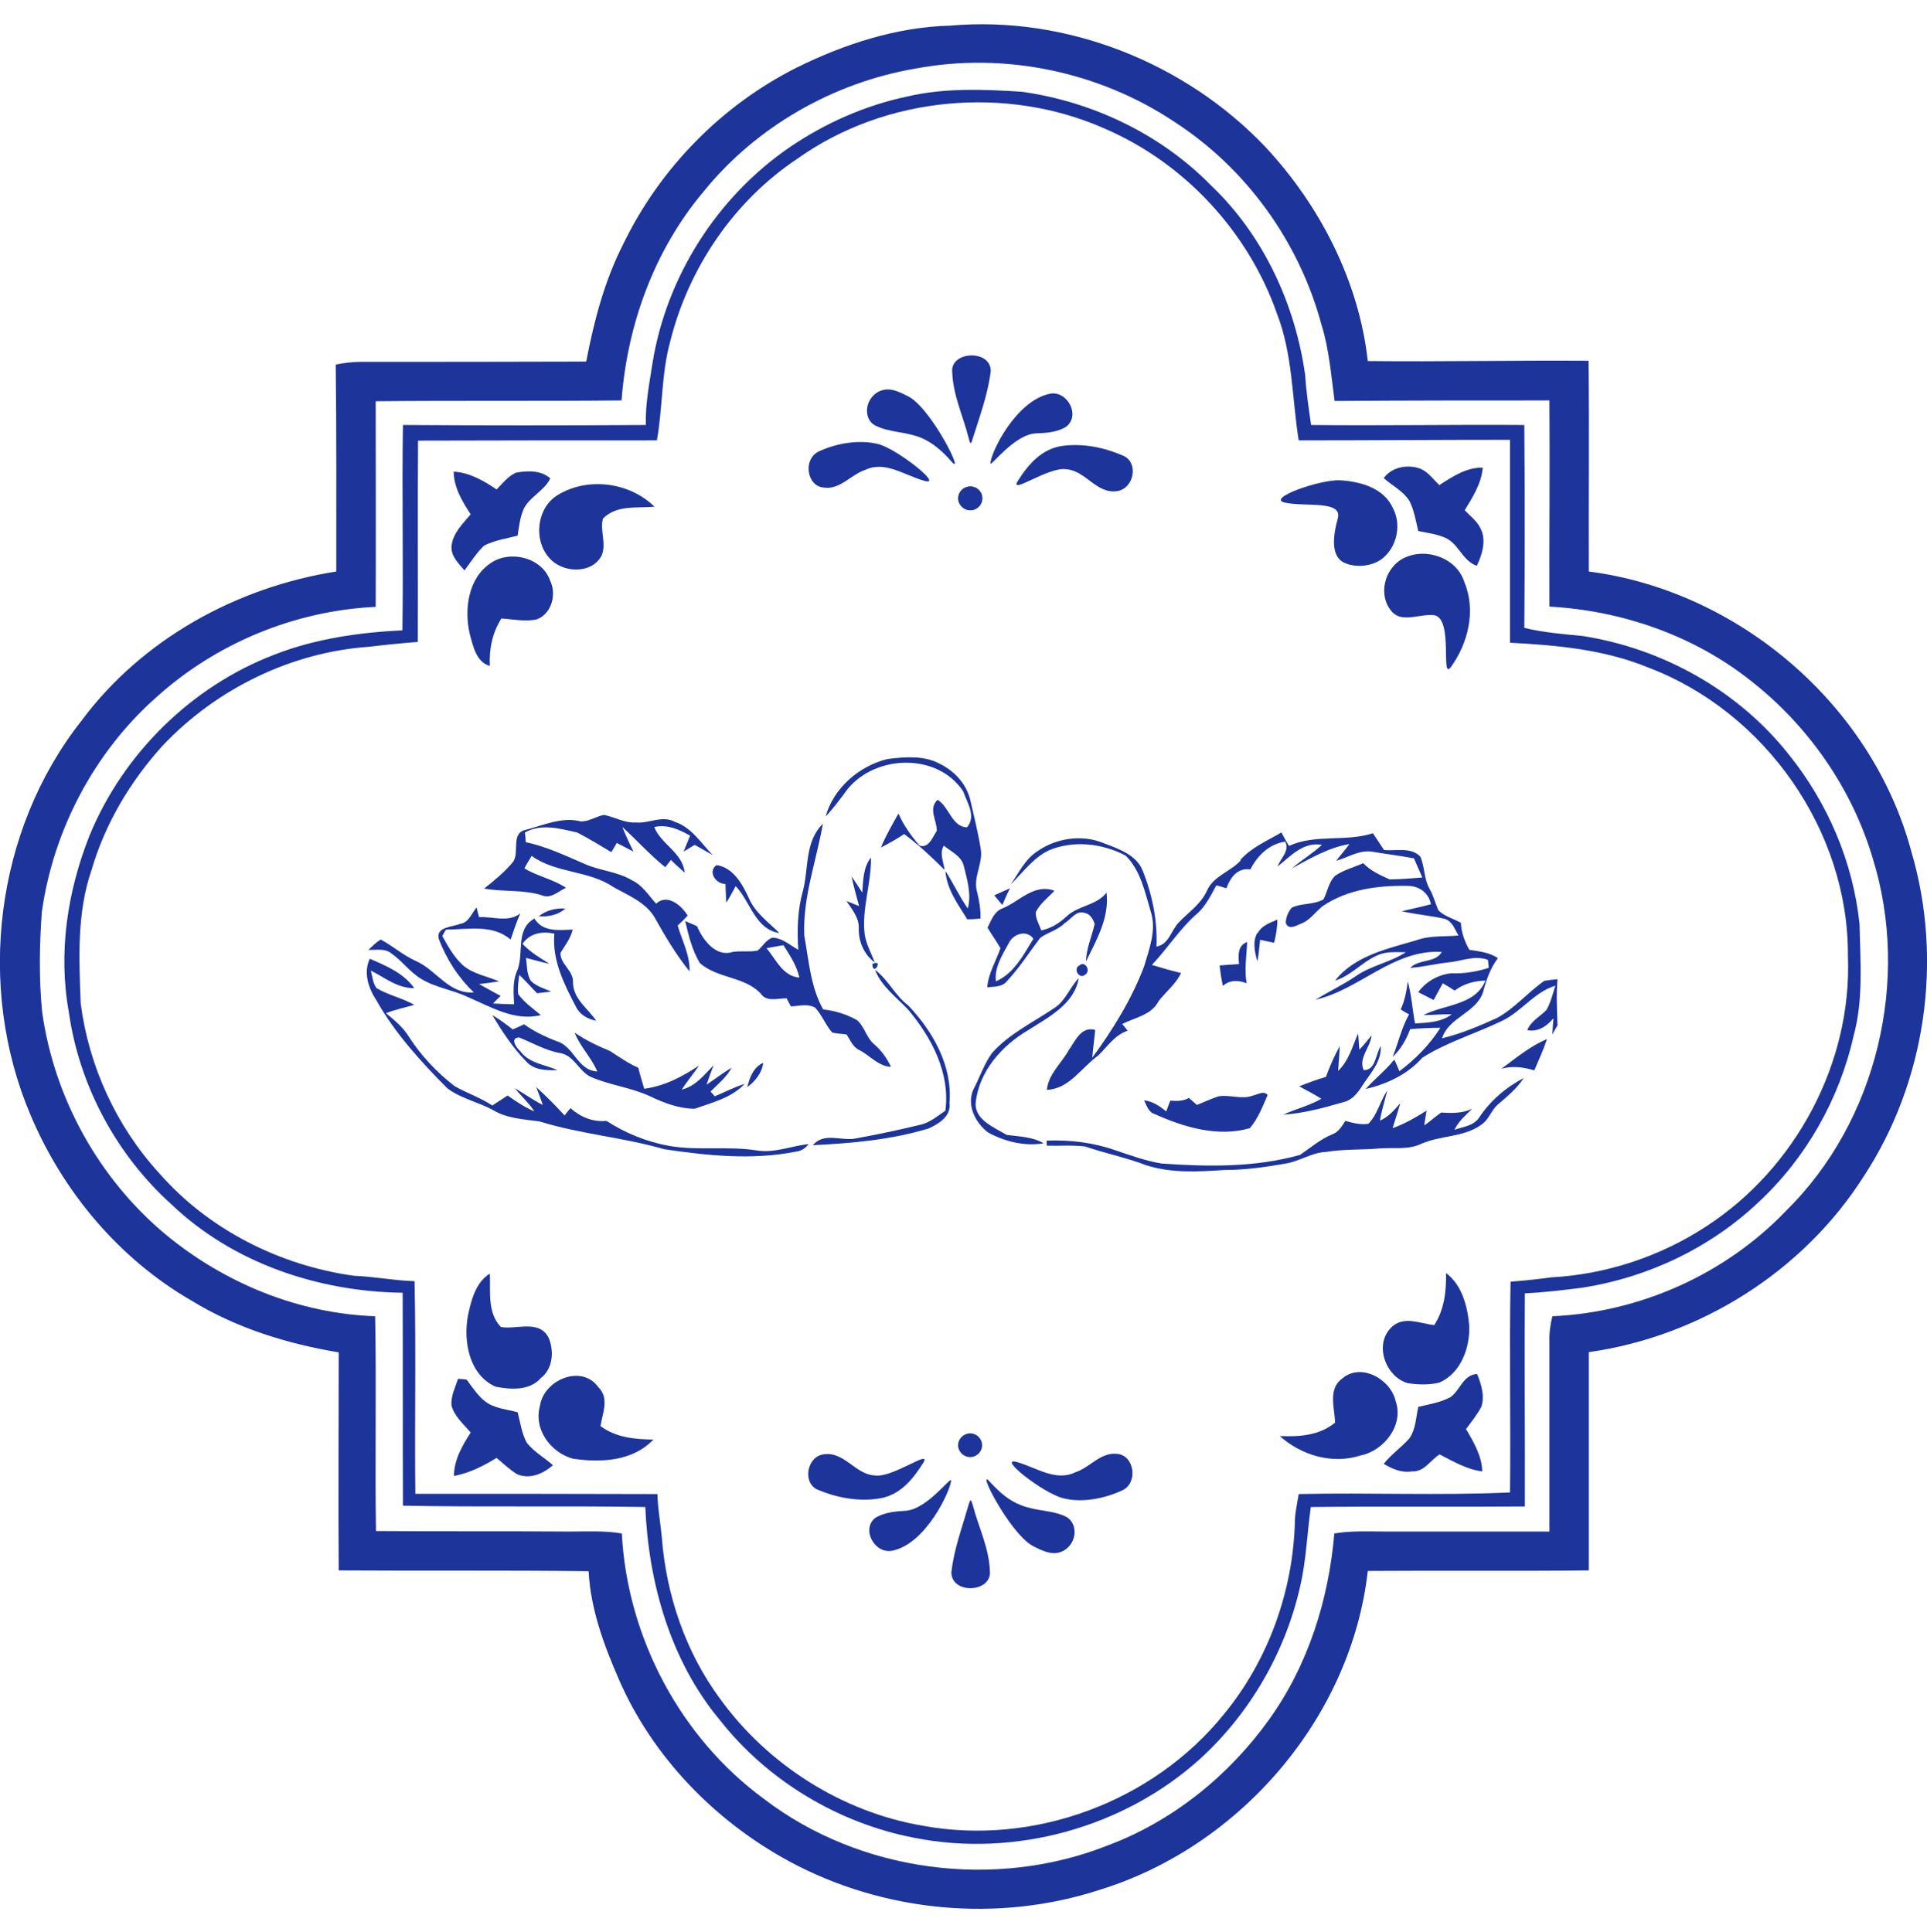
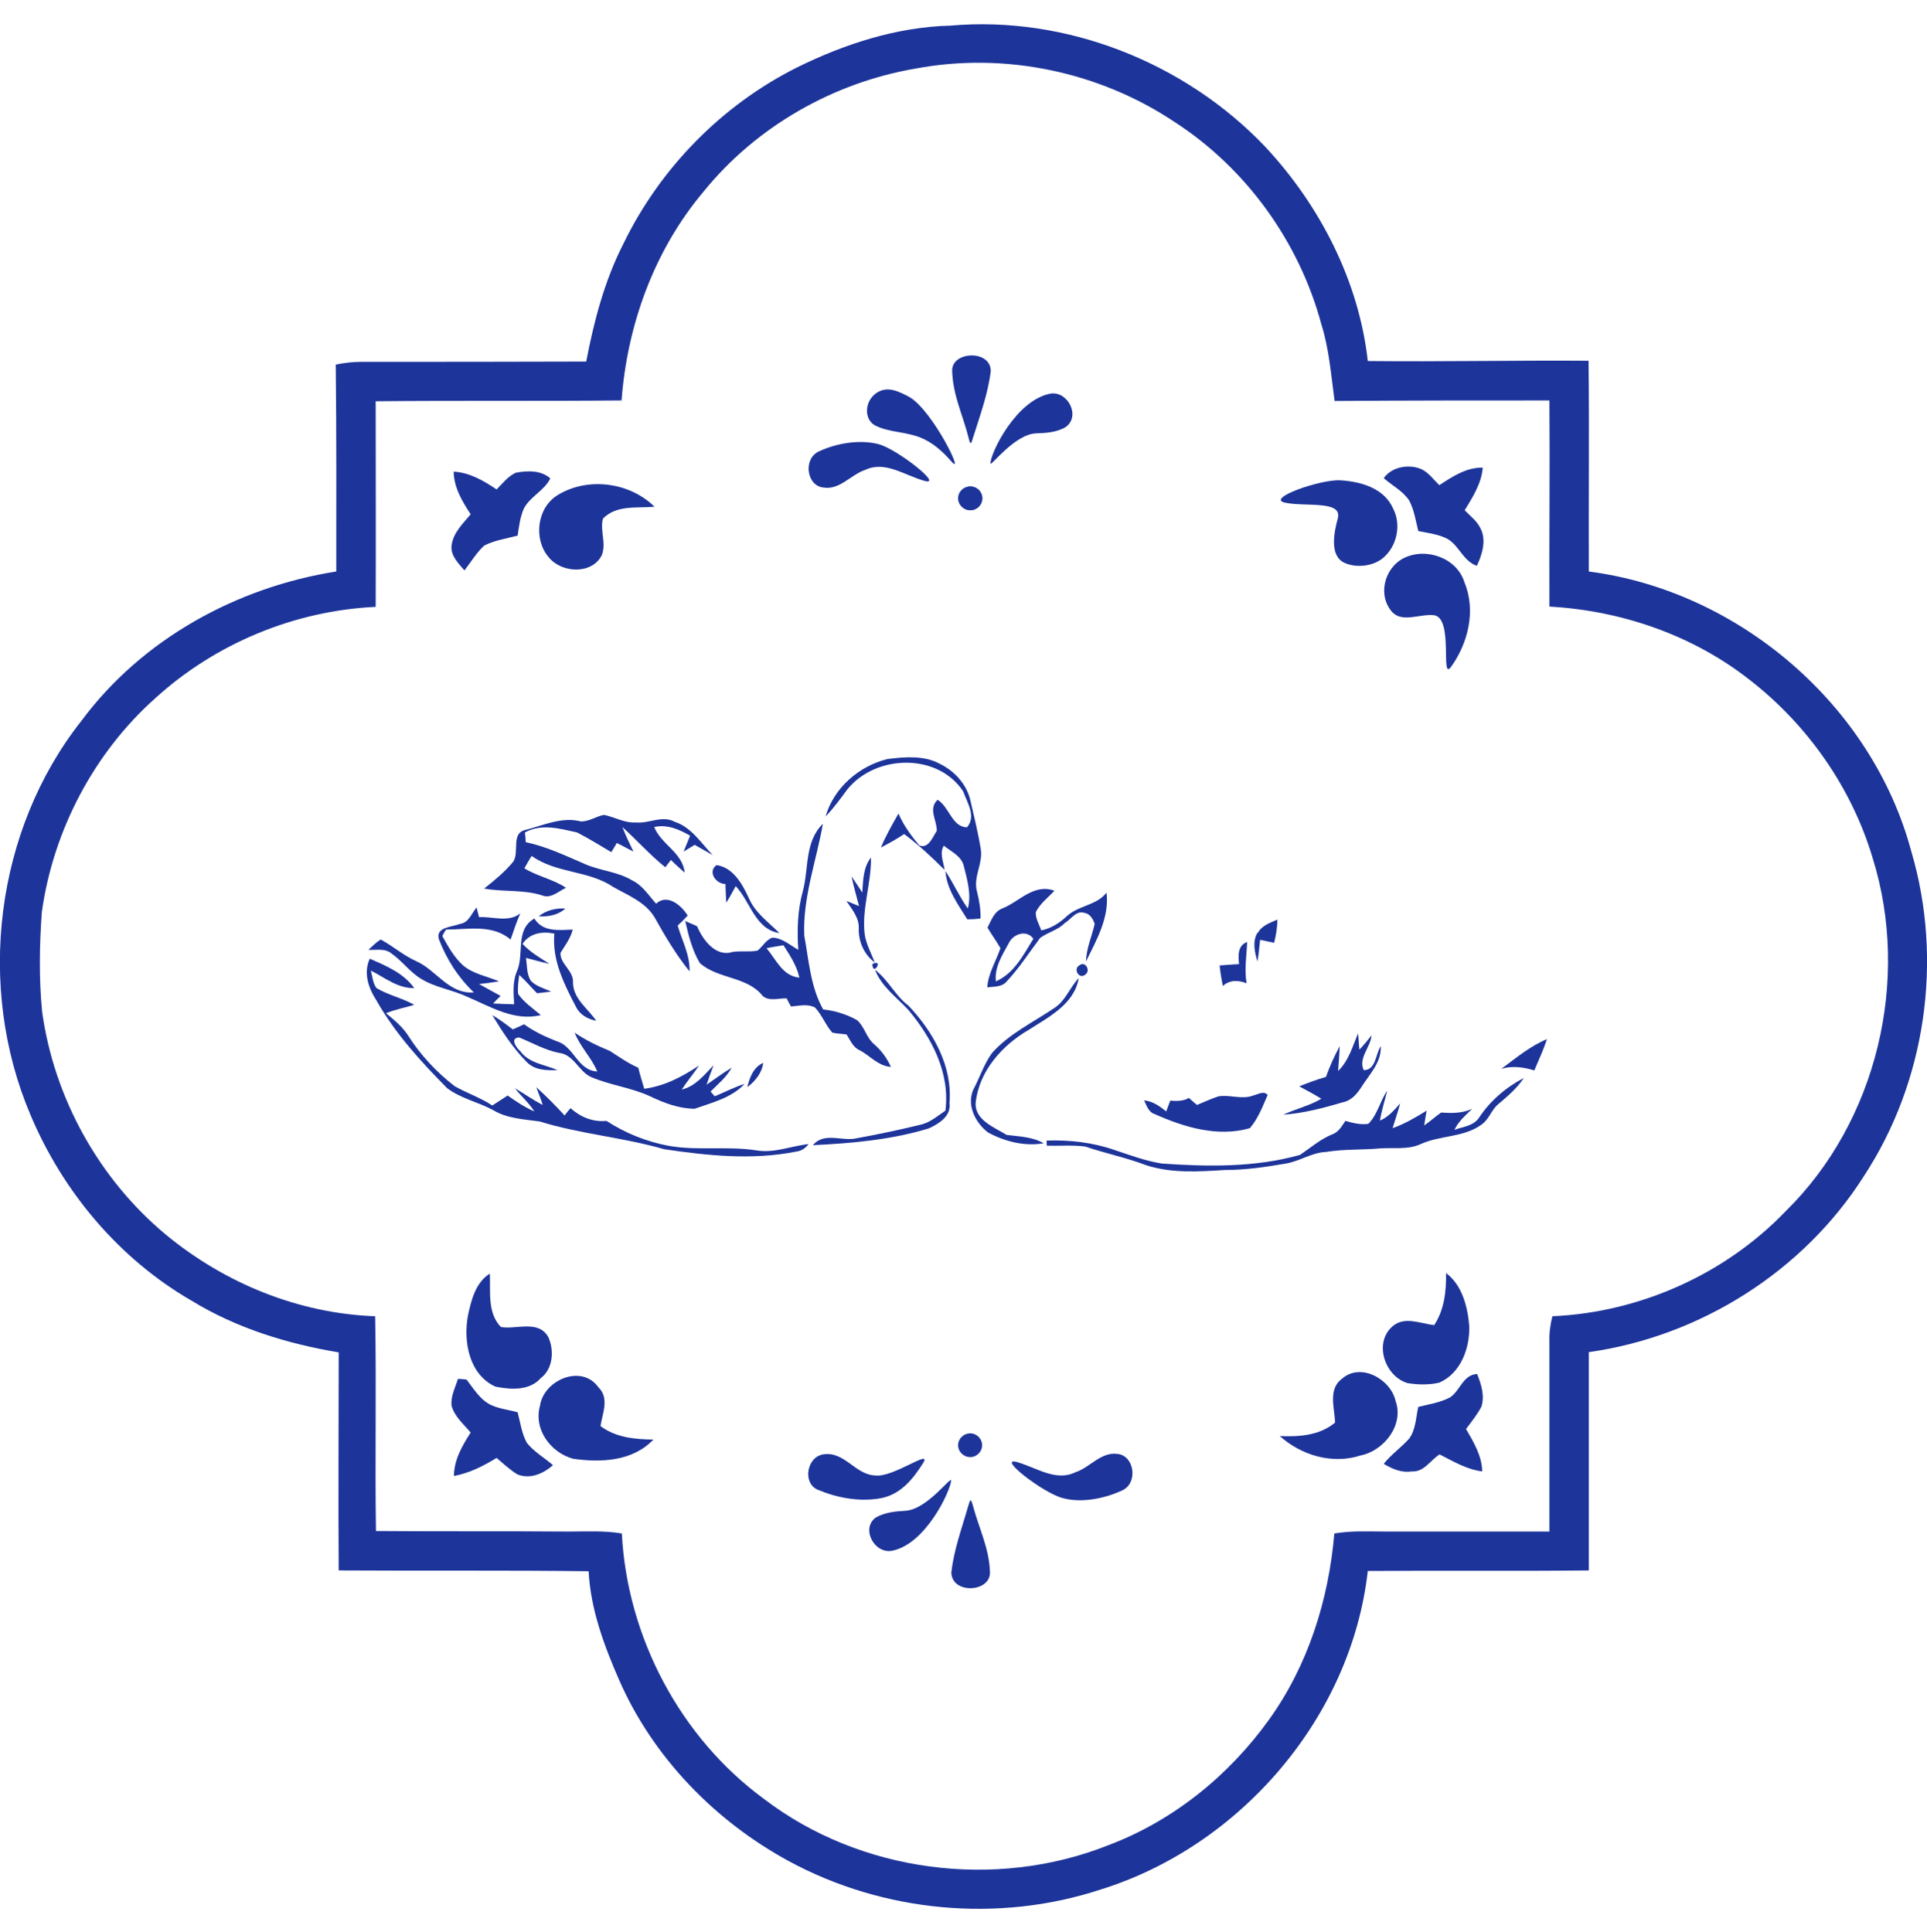
<svg xmlns="http://www.w3.org/2000/svg" height="716" width="714" viewBox="0 0 714 716" version="1.2">
  <title>DONA MECIA BILDLOGO</title>
  <style>
		.s0 { fill: #1d349a } 
	</style>
  <g id="Layer 1">
    <path d="m359.5 540c-2.5 0-4.5-2-4.5-4.4 0-2.4 2-4.4 4.5-4.4 2.4 0 4.4 2 4.4 4.4 0 2.4-2 4.4-4.4 4.4z" class="s0" fill-rule="evenodd" id="Form 1 copy" />
    <g id="#1d349aff">
      <path d="m295.3 25c17.6-8.7 37-15 56.8-15.5 43-3.8 87.1 13.7 116.8 45 20.2 21.7 34.6 49.7 37.9 79.3 27.2 0.3 54.5-0.3 81.8-0.1 0.3 26.1 0 52 0.1 78.1 55.6 7.2 105 49.5 119.5 103.8 11.9 40.3 5.3 85.4-17.6 120.3-22.4 35.3-60.7 59.4-101.9 65.2q0 40.5 0 80.9c-27.4 0.3-54.7 0-81.9 0.2-6.1 54.2-47.2 102-99.1 118.1-37.8 12.4-80.4 8.4-115.3-10.5-27.5-14.9-50.5-38.6-63-67.2-5.6-12.8-10.6-26.3-11.3-40.3-30.9-0.4-61.7-0.1-92.6-0.3-0.2-26.8 0-53.8 0-80.8-19.1-3.2-37.9-9-54.4-19.1-26.9-15.5-47.8-40.4-59.8-68.9-20.2-47.5-13.1-105.6 18.9-146.1 22.4-30.2 57.5-49.5 94.4-55.3 0-25.6 0.1-51.2-0.2-76.7 3.1-0.6 6.2-1 9.5-1 27.7 0 55.6 0 83.3-0.1 2.9-15.1 6.8-30 13.8-43.7 13.6-28 36.4-51.3 64.3-65.3zm44 0.4c-30.6 5.2-59.2 21.6-78.6 45.6-18.3 21.7-28.3 49.4-30.4 77.4-30.4 0.3-60.8 0-91.1 0.3 0 25.5 0.1 50.9 0 76.2-30.1 1.4-59.4 13.6-81.6 33.8-22.8 20.3-37.9 49.1-42.1 79.3-0.9 12.3-1.1 24.6 0.1 36.9 4.4 32 21.1 62.1 45.9 82.7 21.8 18 49.2 29.2 77.5 30.2 0.5 26.6-0.1 53.1 0.3 79.6 23.8 0.2 47.5 0 71.2 0.2 6.7 0 13.3-0.4 19.9 0.7 2 38.5 21.7 75.7 52.7 98.4 35.7 27.3 85.8 33.7 127.4 17.2 24-9 44.8-25.8 59.7-46.6 14.4-20 22.1-44.3 24.2-69 6.6-1.1 13.2-0.7 19.9-0.7q29.9 0 59.8 0 0-35.2 0-70.3c-0.1-3.3 0.3-6.4 1.1-9.5 32.4-1.4 64.1-15.6 86.5-39 33.8-33.2 46.2-85.7 32.2-130.7-7.7-25.9-23.9-49.2-45.3-65.9-21.1-16.7-47.6-25.9-74.5-27.4-0.1-25.5 0.2-50.9 0-76.4-26.5 0-53 0-79.6 0.2-1.3-9.5-2-19.2-4.9-28.4-8.2-30.5-27.8-57.8-54.4-75-27.8-18.6-62.9-26-95.9-19.8z" class="s0" />
-       <path d="m336 35.8c14-3.3 28.5-2.7 42.6-1.8 26.4 3.7 51.6 15.8 70.2 34.8 19.3 18.4 31.1 43.9 34.8 70.2 0.4 6.2 1.3 12.4 2.2 18.5 26.4 0.3 52.7-0.2 79 0q0.3 37.6 0 75.2c7.1 1.7 14.3 2.3 21.6 3 29.6 4.6 57.6 20.2 76.3 43.8 14.5 18 23.9 39.9 26.3 62.9 0.3 13.9 1.5 28.1-2.2 41.5-5.3 23.6-17.7 45.4-35.4 61.8-17.8 16.8-40.8 27.7-64.9 31.5-7.2 0.9-14.3 1.8-21.5 2.1-0.2 26.4 0.1 52.6 0 79-26.4 0.2-52.9-0.1-79.3 0.2-1.4 9.8-1.7 19.9-4 29.6-5.5 24.3-18.6 46.9-37 63.7-28.2 25.5-68.6 36.7-105.9 29.3-28.1-5.4-54.4-21.1-72.2-43.8-18.2-21.9-26.3-50.7-27.5-78.8-29.9-0.5-59.8 0.1-89.8-0.5-0.1-26.2 0-52.5-0.1-78.9-31.1-0.4-62.7-10.9-85.5-32.6-20.5-18.4-34.4-44.2-38.2-71.5-4-21.9-0.5-44.8 7.7-65.4 12.5-30.4 37.9-55.3 68.5-67 15.1-5.9 31.3-8.2 47.4-9 0.4-25.3-0.2-50.7 0.2-76.1 30.1 0.2 60.1 0.2 90 0-0.2-7.8 1.3-15.4 2.5-23.1 5.2-32 24-61.5 50.9-79.9 13.1-8.9 27.8-15.4 43.3-18.7zm-40.5 23c-23.5 15.6-40.3 40.4-47.1 67.5-3.4 12.1-2.8 24.6-5 36.9-29.5 0-59 0-88.5 0.1-0.2 24.9 0 49.8-0.1 74.6q-9 0.7-18.1 1.8c-28.8 2-56.5 15.6-76.3 36.5-12.1 13.3-21.5 29.1-26.5 46.3-5.5 16-4.6 32.9-4 49.4 3 23.3 13.3 45.7 29.2 63 18.3 20.9 44.7 34.1 72 37.9 7.6 0.3 15 1.8 22.5 2 0.6 26.3 0 52.5 0.3 78.8 29.9 0 59.7 0 89.7 0.1 0.1 5.3 1.1 10.5 1.6 15.8 1.6 21.5 8.8 42.8 21.7 60.2 17.7 24.4 45.1 41.8 74.9 46.9 41.1 7.6 85.3-8.7 111.6-41.2 16.5-20 25.8-45.8 26.4-71.8 0.1-3.4 0.9-6.6 1.4-9.9 26.1-0.6 52.2 0.6 78.3-0.6 0.3-26.1-0.3-52 0.2-78.1 5-0.4 10-0.9 15-1.6 20.4-1.1 40.4-7.7 57.5-18.9 33.1-21.5 54.1-60.6 52.5-100.3 0.3-46.3-30.7-90.3-73.7-106.7-16.4-6.8-34.1-8.4-51.5-9.3q0-37.6 0-75.2c-26.1 0-52.2 0.2-78.3 0.2-2.5-15.7-2.2-32-8.1-47.1-10.6-30.2-34.2-55.7-63.7-68.4-36.4-16.2-81.4-12.1-113.9 11.1z" class="s0" />
      <path d="m512.7 177.2c3.2-4.5 9.8-5.2 14-3.3 2.6 1.2 4.4 3.8 6.6 5.9 4.9-3.2 10-6.6 16.1-6.5-0.5 5.9-3.7 10.9-6.7 15.8 2.1 2.2 4.6 4 5.9 6.8 2.2 4.3 0.6 9.6-1.4 13.8-5.4-1.9-6.7-8.2-11.7-10.4-3.2-1.4-6.6-1.8-10-2.5-0.9-3.7-1.5-7.7-3.3-11.2-2.3-3.6-6.3-5.6-9.5-8.4z" class="s0" />
      <path d="m168.1 174.8c5.9 0.3 11.2 3.4 15.9 6.6 2.2-2.2 4.1-4.8 7.1-6.2 4.2-0.8 9.4-1 12.8 2.1-2.2 4.6-7.7 6.8-9.9 11.4-1.3 3.1-1.7 6.4-2.2 9.8-4.1 1.1-8.5 1.7-12.4 3.7-2.9 2.7-5 6.2-7.3 9.2-2.1-2.5-5.1-5.3-4.8-9 0.5-4.9 4.2-8.3 7.1-11.8-3.2-4.9-6.2-9.9-6.3-15.8z" class="s0" />
      <path d="m476.2 186.3c-7.5-1.5 13-8.7 20.4-8.3 7.9 0.5 16.3 3 19.6 10.5 2.9 5.6 1.6 13-2.8 17.4-3.8 4.1-10.9 4.7-15.2 2.7-5.6-2.5-4-11.1-2.5-16.5 1.8-6.8-12.1-4.2-19.5-5.8z" class="s0" />
      <path d="m206.6 183.5c11-6.8 26.6-4.9 35.9 4.3-6.5 0.6-14-0.8-19.1 4.4-1.2 4.4 1.4 9.3-0.5 13.7-3.7 7.1-14.9 6.5-19.6 0.6-5.7-6.6-4.4-18.3 3.3-23z" class="s0" />
      <path d="m520.2 206.8c8.4-4.1 19.7 0.1 22.4 9 4.4 10.5 1.3 22.7-5 31.4-4 5.3 1.1-18-6.2-19.2-5.2-0.6-11.5 2.8-15.4-1-5.7-6.1-3.2-16.5 4.2-20.2z" class="s0" />
-       <path d="m181.8 208.7c7.2-5 19-2.1 22 6.4 2.5 5.1 0.7 12.2-4.8 14.4-4.2 1-8.8 0-13.2-0.3-3.4 5.3-4.6 11.4-4.3 17.6-5-1.4-6.2-7.3-7.4-11.7-2.2-9.1-0.7-20.8 7.7-26.4z" class="s0" />
      <path d="m305.9 302.6c3-10.6 12.4-18.7 22.9-21.3 6.5-0.8 13.4-1.4 19.3 1.7 5.5 2.7 9.9 7.4 11.4 13.4 1.4 6.1 2.9 12.1 3.9 18.3 0.9 5.3-2.9 10.3-1.4 15.7 0.8 3.2 1.4 6.6 1.3 10q-2.4 0.3-4.9 0.3c-3.4-5.5-7.6-11.1-8.1-17.9 3 4.6 5.2 9.5 8.3 13.9 1.4-5.2-0.2-10.6-1.5-15.8-0.9-3.7-4.7-5.3-7.4-7.5-1.7 2.8-0.1 6 0.3 9-4.7-4.7-9.6-9.3-15-13.3-2.8 1.9-5.6 3.4-8.6 5 1.8-4.4 4.2-8.5 6.5-12.6 1.9 4.4 4.7 8.2 7.7 11.8 3.4 1.4 5-3.1 6.5-5.4 0.1-3.9-3.3-8.1 0.3-11.5 4.4 2.7 5.3 10.1 10.9 10.2 3.5-4.1 0.1-9-1.4-13.3-9.5-14.4-32.4-13.7-42.9-0.8-2.6 3.5-5.1 7-8.1 10.1z" class="s0" />
      <path d="m194.6 307.6c6.6-1.7 13.6-5 20.5-3.2 3 0.2 5.8-1.9 8.7-2.4 4 0.8 7.7 3.1 11.8 2.8 4.9 0.5 9.7-2.8 14.5-0.2 6.1 2 9.7 7.9 14 12.3q-3.4-1.9-6.7-3.8-2 1.2-4.1 2.5 1.2-2.9 2.4-5.9c-4-2.3-8.5-4.3-13.3-3.2 2.6 6.5 10.5 9.4 11.3 16.9-1.7-1.5-3.5-3.1-5.1-4.7-0.5 0.6-1.5 1.9-2.1 2.7-5.7-4.6-10.6-10.1-15.9-14.9 1.2 3.1 2.6 6 4.1 9.1-2-1-4.1-2.2-6.2-3.2-0.4 0.9-1.5 2.5-2 3.4-4.2-2.5-8.4-5.1-12.7-7.3-6.4-1.4-13.1-3.4-19.3 0 0.1 0.9 0.3 2.7 0.3 3.6 7.6 1.6 14.7 5 21.9 8.1 5.6 2.5 12.1 2.8 17.4 6 3.9 1.8 6.2 5.6 9 8.7 4.1-3.8 9.3 0.5 11.7 4.4q-1.8 2-3.7 3.7c1.6 5.6 4.6 10.9 4.4 17-5-6.2-9.1-13.1-13-20.1-3.4-5.6-9.8-8.1-15.3-11.2-9.1-6.2-21.2-5-30.2-11.5q-1.4 2.2-2.7 4.6c4.9 3 10.6 4 15.4 7.2-2.9 1.4-5.7 4.2-8.9 2.8-6.9-2.2-14.3-1.2-21.4-2.5 3.9-3.1 7.7-6.2 10.8-10 2.3-3.5-0.9-10.5 4.4-11.7z" class="s0" />
      <path d="m297.5 330.2c2.2-8.3 0.6-18.3 7.4-24.9-2.4 13.7-7.5 27.3-6.9 41.4 1.7 9.3 2.3 19 7 27.4 4.5 0.5 8.7 1.8 12.6 4 2.8 2.5 3.4 6.5 6.3 8.9q4 3.5 6.2 8.4c-4.7-0.3-7.8-4.2-11.6-6.2-2.4-1-3.4-3.6-4.8-5.8-1.7-0.3-3.5-0.3-5.3-0.7-2.5-2.8-3.8-6.5-6.4-9.3-2.9-1.5-5.9-0.6-8.9-0.4q-0.9-1.5-1.6-3c-3-0.1-6.5 1.2-8.9-0.9-5.7-7.3-16.6-6.2-23.3-12.2-2.8-4.7-4.2-10.2-5.4-15.6 1 0.6 3.4 1.4 4.4 2 2.1 5 6.9 11.5 13.1 9.5 3.1-0.5 6.2 0.1 9.3-0.5 1.9-1.5 3.1-4 5.5-4.8 3.7 0.1 6.5 2.8 9.6 4.5-0.5-7.3-0.3-14.7 1.7-21.8zm-13.5 21.2c3.6 4.2 6 10.4 12.2 10.9-1-4.5-3.5-8.2-5.9-12q-3.2 0.5-6.3 1.1z" class="s0" />
-       <path d="m459.6 318.7c4.1-4.7 10-7.1 15.2-10.2q1.3 2.5 2.8 5c9.8-4.5 20.9-1.4 31.1-4.7q2 3.1 4.1 6.2c4.4 0.5 9.9-1.2 13.4 2.4 1.8 3.8 1.3 8.4 3.6 12.2 1.3 2.4 2 5 3.1 7.7 2.2 2.3 5.6 3.1 8.4 4.7 0.1 3.5 1.4 6.9 3.1 10 3.6 0.6 7.5 0.9 10.6 3.1-2.8 3.7-4.3 8.1-5.5 12.6-2.6 7.8-12.7 9.2-15.2 17.1 7.1-1.7 13.9-4.6 20.5-7.6 6.5-3.6 11.4-9.5 17.4-13.7q2.5-0.4 4.9-0.6c-0.5 5.6-0.2 11.4 0 17.1-0.5 0.9-1.5 2.5-1.9 3.4q0.1-3.1 0.4-6c-2.5 2.9-5.6 5.1-9.7 4.4 1.3-3.4 4.7-5 7.1-7.5 1.6-2.8 2.3-5.9 3.3-9-7.9 2.4-12.6 9.7-19.9 13.1-9.7 4.7-20.3 7.8-29.4 13.6-5.5 6.2-13 9.7-21 11.6 3.4-3.8 7.4-6.9 10.6-10.9 0.6 1.1 1.5 3.3 1.9 4.3 5.9-4.4 11.3-9.9 15.2-16.1-3.7 0-7.5 0.2-11.2 0.5-1.4 3.8-3.5 7.5-6.5 10.3 2.1-5.2 3.3-10.8 6.1-15.8-0.9-0.4-2.4-1.3-3.1-1.8 1.5-3.3 2.2-6.9 2.6-10.4 1.4 5 1.7 10.3 2.7 15.6 4.7-0.3 9.7-0.4 13.6-3.4-3.6-0.1-7 0.3-10.5 0.3 7.7-4 19.2-3.5 23-12.8-4.1 0.1-8.1 1.2-11.4 3.7q-2.2-1.4-4.4-2.7-1.7 3-3.4 6.2-2.9-1.5-5.7-2.9c2.9-4 7.4-6.5 12.2-7 4.7 0.2 9.5-0.6 13.9-2 0-0.8-0.2-2.2-0.3-3-5-1.8-10 0.6-14.9 1-4.7 0.5-9.2 1.7-13.9 2 3.3-3.4 9.3-1.7 11.7-5.9-17.9-1.1-30.4 14-46.8 17.7 5.1-3.1 10.4-5.6 15.2-8.9 5.6-3.8 12.6-5 18.3-8.7-3.7 0-7.5-0.4-10.9 1.3-5.5 2.5-9.4 7.4-15.3 9.2 7.2-9.2 19.4-11.8 30-14.9 5.1-1.9 10.4-1.3 15.7-1.8-1.4-2.3-2.2-5.3-5.2-6.2-5.2-1.2-10.6-1.6-15.8-2.8 3.6-0.9 7.3-1.6 10.8-2.6-0.9-4.3-4.4-6.8-8.7-6.8-10.9-0.2-22.3 1.3-31.4 7.5-2.8 2.2-4.9 5.5-8.3 6.6-1.7 0.8-4.5 2.3-5.4-0.4 0.1-2.1 0.9-4 2.2-5.6 3.7-1.8 8.1-1 11.8-3.1 1.5-2.9 1.9-6.5 4.4-8.8 3.1-2.1 6.9-3.1 10.3-4.6 2.7 2.8 6.2 4.4 9.8 6 3.9 0 7.9-0.4 12.1-0.7q-1.5-3.5-3.1-7.1c-5.2-1-10.5-1.6-15.7-2.5-4.7-0.6-8.8 2.2-13.1 3.4 1.6-2.1 3.4-4.1 4.9-6.2-7.7 1.3-14.5 5.3-21.3 9 3.6-3.1 7.7-5.5 11.1-8.7-6.9-1.2-11.5 4.1-16.4 8 1.1-3.1 4.6-5.8 2.8-9.2-6 0.9-10.3 5.2-12.9 10.3-4.8-0.7-7.4 3-8.9 7q-1.8-0.6-3.7-1.1c-2 3.6-3.8 7.4-6.8 10.2-6.6 5.6-11.2 13.1-17.1 19.3 3.6 1.1 7.1 2.1 10.8 3-1.9 4.1-5.6 6.9-8.3 10.4-2.6 5.2-8.8 6.1-13.5 8.5q1 1.1 2 2.5c-4.8 1.6-7.5 5.9-10.9 9.2-6.3 4.5-10.6 12.3-19 12.7 0.6-5.9 5.3-9.7 8.1-14.7 2.4-3.4 4.6-9 9.8-7.5-0.3 3.4-0.8 6.7-1.1 10.3 7.7-10.5 14.6-21.7 19.2-33.8 1.9-6.5 4.7-13.5 2.5-20.3-2.2-7.3-3.7-15.2-9.3-20.8-8.7-4.6-19.5-5.8-28.6-1.9-5.7 2.8-9.6 8.2-14 12.6 2.9-4.2 5.2-9.2 9.7-12.2 7-5 16.7-6.5 24.8-3.1 5.5 2.1 12.1 4.3 14.4 10.2 3.6 9 5.5 18.6 5.1 28.1 4.7-0.8 5.4-6.1 8.4-9.1 3.6-3.7 8.2-6.8 10.4-11.8 2.4-5.3 8.7-6.9 12.4-11z" class="s0" />
      <path d="m319.5 330.8c0.3-4.4 0.3-9.3 3.2-13 0.2 9.6-3.5 19-2.3 28.6 0.6 3.7 2.5 7 3.7 10.3-4-3-6.1-7.9-5.9-12.8 0.1-3.8-2.5-6.9-4.6-10q2.4 1 4.7 1.9c-1-3.7-2-7.4-2.8-11 1.3 1.9 2.7 3.9 4 6z" class="s0" />
      <path d="m265.5 320.6c6.2 0.9 9.6 7.1 12 12.3 2.3 5.4 7.2 8.8 11.3 12.9-9-1.4-10.7-11.6-16.2-17.4-1.2 2.1-2.2 4.2-3.5 6.1q-0.2-3.6-0.3-6.9c-3.6 0-6.7-4.6-3.3-7z" class="s0" />
-       <path d="m368.4 331.8q2.9-1.3 5.8-2.6-1.5 3.1-2.8 6.2-1.5-1.8-3-3.6z" class="s0" />
      <path d="m371.3 336.7c6.4-2.5 11.7-9.4 19.4-6.6-2.3 2.5-5.3 4.7-6.9 7.9-0.2 2.4 1.3 4.6 2 6.8 3.6-0.7 6.7-2.7 9.2-5 4.4-4.3 11.2-4.1 15-9 1.1 9.3-3.7 17.5-7.6 25.5 0.1-4.9 2.2-9.3 3.2-13.9-0.6-1.9-1.8-3.8-3.8-4.1-3.1-1-4.9 2.4-7.3 3.8-2.5 2.6-6.1 3.3-9.1 5.5-4 5.3-7.7 11.1-12.2 15.9-1.8 2.4-4.9 2.1-7.4 2.4 0.4-5.2 3.2-9.6 4.9-14.5-1.5-2.6-3.3-5.1-4.8-7.6 1.4-2.7 2.4-5.9 5.4-7.1zm2.5 12.8c-2.4 4.4-5.4 9-4.8 14.2 6.8-3 10.2-9.8 13.9-15.8-2.5-3.5-7.5-1.8-9.1 1.6z" class="s0" />
      <path d="m170.4 342.4c3.3-0.4 4.3-3.9 6.2-6.1 0.2 0.8 0.6 2.6 0.9 3.6 5.2-0.3 10.8 2.1 15.3-1.4-1.4 3.1-2.5 6.5-3.6 9.7-6.8-5.8-15.8-3.7-23.9-3.7-0.5 0.6-1.1 1.8-1.4 2.4 2.1 3.8 4.3 7.8 7.7 10.9 3.8 3.2 8.9 4 13.3 5.9q-3.7 0.6-7.4 1 4 2.2 8 4.4-1.5 1.4-2.8 2.8 3.8 0.2 7.8 0.3c-0.2-4-0.6-8.1 0.9-11.9 3.1-6.6-0.8-15.6 6.6-19.9 3.1 5.1 9.1 4.3 14.2 4.1-0.8 3.3-2.8 5.8-4.5 8.6-0.3 4.2 5 6.6 4.6 11.2 0.2 6 5.5 9.4 8.6 14-3-0.6-5.9-2.1-7.4-5-4.4-8.4-9-17.4-8.1-27.3-4.4-0.9-9-0.3-11.8 3.8 2.9 3.1 6.5 5.2 10 7.4-2.9-0.6-5.9-1.5-8.7-2.2 0.4 2.8 0.2 6 1.8 8.5 2 2.1 5 2.8 7.5 4q-2.5 0.3-5.2 0.6c-2.2-2.2-4.2-4.6-6.6-6.8-0.3 2.4-0.7 4.7-0.4 7.1 2.2 3.1 5.4 5.3 8.4 7.8-9.8 2.4-18.6-3.1-27.3-6.8-5.5-2.6-11.8-3.4-17-6.6-4.2-2.5-7-6.6-11-9.4-2.5-2.1-5.8-1.2-8.6-1.4 1.5-1.3 2.8-2.8 4.6-3.8 4.6 2.5 8.4 5.9 13.1 8 7.5 3.3 12.1 12.3 21.4 11.6-5.8-5.5-10.2-12.4-13-19.8-1.2-4.5 4.9-4.4 7.8-5.6z" class="s0" />
      <path d="m199.6 339.6c2.8-2.3 6.4-3.1 9.9-2.9-2.7 2.4-6.3 3.1-9.9 2.9z" class="s0" />
      <path d="m466.1 345.7c1.4-2.7 4.5-3.7 7.2-4.9 0 2.8-0.5 5.8-1.2 8.6q-2.7-0.6-5.2-1.1c-0.3 2.7-0.5 5.4-1 8-1-3.4-1.9-7.4 0-10.6z" class="s0" />
      <path d="m459.1 357.3c-0.3-3.1-0.6-6.9 3-8.2-0.2 5.1-1.1 10.3-0.2 15.3-3.1-1.2-6.3-1.3-8.8 1q-0.8-3.8-1.2-7.6 3.7-0.3 7.2-0.5z" class="s0" />
      <path d="m137 355.3c6 2.6 12.5 5.3 16.5 10.9-6.2 0.1-10.9-3.9-16.1-6.5 0.6 2.2 0.7 4.6 2.1 6.5 4.4 2.6 9.6 3.7 14 6.2-3.4 1-7 1.7-10.5 3.1 3.1 2.5 6.2 5.1 8.3 8.4 4.5 7.1 10.4 13.4 17.1 18.6 4.5 2.6 9.5 4.2 14 7.2q2.9-1.9 5.7-3.7c3.1 2.2 6.4 4.4 9.9 5.9-2.1-3.3-4.9-5.6-7.2-8.6 3.4 2 6.6 4.3 10.3 6.2-0.7-2.3-1.6-4.4-2.4-6.6q5.5 5 10.5 10.5c0.6-0.8 1.6-2.1 2.2-2.7 3.7 3.3 8.3 5.2 13.3 4.7 7.1 4.6 15 7.8 23.4 9.3 10.6 1.8 21.4 0 32 1.6 6.7 1.2 13-1.6 19.5-2.3-1.2 1.6-2.8 2.6-4.7 2.8-16.1 3.2-32.6 1.5-48.8-0.9-15.2-4.4-31.1-5.6-46.2-10.3-5.9-0.8-12.1-1.1-17.2-4.2-5.5-3-11.8-4.2-17-8.1-9.7-9.8-19.3-20.3-26.2-32.5-3-4.6-4.9-10.2-2.5-15.5z" class="s0" />
      <path d="m323.2 357.3c4.4-2.3 0.3 4.9 0 0z" class="s0" />
      <path d="m399.9 357.8c2.2-1.9 4.4 2 2.2 3.4-2.2 1.9-4.6-2.1-2.2-3.4z" class="s0" />
      <path d="m324.2 359.4c4.9 3.7 7.5 9.6 12.4 13.3 9.1 9.6 16.4 22.4 15.2 36.1 0.7 4.9-4 7.7-7.7 9.4-13.8 4.2-28.4 5.5-42.9 6.2 4.3-5.1 10.9-1.2 16.4-2.6q11.6-2.1 23.1-4.9c3.7-0.7 6.5-3.2 9.6-5.3 1.8-14-5.1-27-13.7-37.3-4.4-4.7-10-8.7-12.4-14.9z" class="s0" />
      <path d="m390.6 373.6c4.2-2.6 5.7-7.6 9.1-11.1-1.6 9.6-11.1 14.4-18.6 19.2-9.8 5.7-18.4 15.3-19.6 27.1-0.3 6.3 6.9 9 11.5 11.8 4.7 0.6 9.6 0.7 13.7 3.1-7 1.2-14.3-0.6-20.6-4-4.6-3.5-8-10-5.5-15.8 2.4-4.5 4-9.6 7-13.7 6.3-7.1 15.2-11.3 23-16.6z" class="s0" />
      <path d="m182.4 376.2c2.6 1.5 5.1 3.4 7.6 5.3q2.1-0.9 4.2-1.9c3.7 2.7 7.8 4.6 12.1 6.3 6.4 1.8 7.6 10.8 15 11.2-2.1-5.1-6.3-9.1-8.4-14.4 4.1 2.8 8.5 4.9 13.1 6.8 3.4 2.2 6.8 4.6 10.5 6.2 0.6 2.6 1.5 5.3 2.2 7.8 7.5-1 14-4.4 20.3-8.6-2 3-4.4 5.8-6.4 8.9 5.1-1.2 8.4-5.5 11.8-9-0.9 2.3-1.8 4.7-2.6 7.2 3.1-2.1 6.1-4.4 9.3-6.3-1.9 3.5-5 6-7.8 8.8 0.3 0.5 1.2 1.3 1.5 1.8 3.7-1.5 7.2-3.4 11.1-4.6-4.9 5.2-12 6.9-18.5 9.2-5.7 0-11.3-2.1-16.5-4.6-7.1-3.3-14.9-4.1-22-7.2-4.5-2.1-6.3-8.3-11.8-8.9-5.1-1-9.8-3.7-14.7-5.7-3.7 0.1-1 3.9 0.4 5.1 3.3 4.5 9 4.9 13.8 7-4.2 0.1-8.7 0.1-11.7-3.3-4.9-5-8.8-11-12.5-17.1z" class="s0" />
      <path d="m495.8 396.9c3.9-3.7 5.3-9 7.4-13.9 0.2 1.6 0.3 4.6 0.5 6 1.6-1.7 3.1-3.5 4.5-5.3-0.4 4.5-5 8.4-2.9 12.9 4.5 0 4.3-5.8 6.3-8.9 0.3 5.8-3.8 10-6.8 14.6-1.7 2.7-3.8 5.5-7.2 6.2-7.2 2.1-14.6 4.1-22.1 4.6 4.7-2.2 9.7-3.3 14.1-5.9-2.6-1.6-5.4-3.1-8.2-4.6 3.2-1.3 6.5-2.5 9.9-3.5 1.4-3.9 3.1-7.7 5.1-11.4-0.1 3.1-0.4 6.1-0.6 9.2z" class="s0" />
      <path d="m556.3 396.1c5.4-4 10.8-8.5 16.9-11-1.3 3.9-3 7.6-4.7 11.6-3.9-1.2-8.1-1.8-12.2-0.6z" class="s0" />
      <path d="m276.9 402.9c0.9-3.7 2.3-7.4 5.9-9-0.5 3.8-3 6.8-5.9 9z" class="s0" />
      <path d="m547.9 414.4c4.1-6.3 10-11.4 16.7-14.9-2.6 4-6.2 6.9-9.8 10-2.3 2.1-3.2 5.5-5.9 7.3-6.6 4.8-15.3 3.9-22.5 7.2-4.8 2.2-10.1 1.2-15.1 1.6-6.6 0.6-13.2 0.2-19.9 1.3-5.3 0.2-9.7 3.4-14.9 4.3-7.5 1.3-15 2.4-22.7 2.4-9.7 0.6-19.7 1.3-29.2-1.8-7.3-2.8-15.2-4.4-22.5-6.9-4.8-0.6-9.6-0.2-14.2-0.3-0.1-0.6-0.1-1.5-0.1-1.9 8.5-0.3 17.2 0.7 25.2 3.5 5.7 1.9 11.3 4 17.4 5 17.1 1.2 34.6 1.5 51.3-3.2 4-2.7 7.5-5.8 11.9-7.6 2.4-0.8 3.6-3.1 4.9-5 2.8 0.8 5.6 1.5 8.5 1.1 3.4-3.4 4.3-8.4 7-12.3-0.9 3.7-2.1 7.4-2.7 11.1 3.1-1.3 5.3-3.9 7.5-6.4-0.8 3.1-1.9 6.1-2.8 9.2 4.5-1.6 8.6-4 12.6-6.5q-0.5 2.7-0.9 5.5c2.2-1.5 4.1-3.3 6.3-4.8 4 0.3 8 0.3 11.5-1.4-2.3 2.3-5 4.5-6.6 7.8 3.1-1.1 6.9-1.4 9-4.3z" class="s0" />
      <path d="m464.3 406c1.8-0.4 4-1.9 5.4-0.2-1.9 4.3-3.5 8.7-6.6 12.3-11.8 3.4-24.3-0.3-35.2-5.2-2.4-0.7-3-3.2-4-5.1 3.2 0.3 5.9 2.2 8.2 4.1q0.8-2.1 1.5-4c2.4 0.2 4.9 0.2 6.9-1q1.5 1.3 3 2.6c2.7-1.1 5.2-2.3 8-3.2 4.2-0.7 8.7 1.3 12.8-0.3z" class="s0" />
      <path d="m173.4 487.5c1.2-5.6 2.8-12.2 8.1-15.5 0.3 6.7-1 14.5 4.1 19.8 5.8 1 14-2.8 17.6 3.8 2.2 4.9 1.7 11.7-2.8 15.1-4.2 4.8-11.2 4.3-16.8 3.2-9.8-4.4-12-16.8-10.2-26.4z" class="s0" />
      <path d="m535.8 471.8c6 4.5 8 12.5 8.6 19.7 0.2 8.1-3.1 17.4-11.1 20.9-3.8 0.9-7.8 0.8-11.7 0.2-8.4-2.4-12.8-14.9-5.6-21.1 4.5-3.8 10.2-1 15.4-0.4 3.8-5.8 4.5-12.7 4.4-19.3z" class="s0" />
      <path d="m497.2 511c6.9-6.2 18.1 0.1 19.9 8.2 3.2 9-4.4 18.5-13 20.2-10.5 3.4-22-0.1-29.9-7.2 7 0.3 14.6-0.1 20.5-5-0.2-5.3-2.7-12.4 2.5-16.2z" class="s0" />
      <path d="m537.4 517.8c3.7-2.6 4.7-8.3 9.9-8.6 1.5 3.7 2.9 8 1.6 12.1-1.5 2.9-3.7 5.6-5.7 8.3 2.8 4.8 5.9 10 6 15.7-5.7-0.7-10.7-3.7-15.8-6.3-3.4 2.1-5.7 6.6-10.3 6.3-3.8 0.6-7.2-0.9-10.4-2.8 2.8-3.5 6.4-6 9.4-9.3 2.5-3.4 2.5-7.8 3.4-11.8 4-1 8.2-1.6 11.9-3.6z" class="s0" />
      <path d="m169.7 511c0.9 0.1 2.4 0.1 3.2 0.3 2.7 3.5 5.2 7.8 9.5 9.6 3.1 1.3 6.3 1.6 9.4 2.5 1 3.8 1.5 7.8 3.4 11.3 2.7 3.4 6.5 5.5 9.7 8.3-3.7 3.2-8.5 5.3-13.2 3.4-2.8-1.7-5.2-4-7.7-6.1-4.9 3-10 5.6-15.8 6.7 0-5.9 3.1-11.3 6.2-16.1-2.6-3.1-6-5.9-7.1-10-0.3-3.6 1.4-6.7 2.4-9.9z" class="s0" />
      <path d="m200.1 520.9c1.4-9.5 15.4-15.5 21.6-6.8 4.2 4.1 1.5 9.6 0.8 14.4 5.7 4.3 12.8 4.9 19.6 5-7.7 8.1-19.5 8.6-29.8 7.1-8.3-2.3-14.7-10.9-12.2-19.7z" class="s0" />
      <path d="m359.5 189.1c-2.5 0-4.5-2-4.5-4.4 0-2.5 2-4.4 4.5-4.4 2.4 0 4.4 1.9 4.4 4.4 0 2.4-2 4.4-4.4 4.4z" class="s0" fill-rule="evenodd" id="Form 1" />
      <path d="m303 552.1c-5.8-2.5-4-12.2 2-13.1 7.9-1.3 11.8 7.5 19.2 7.8 6.5 1 21.1-10 17.9-4.7-3.9 6.2-8.7 12.2-16.7 13.3-7.5 1.1-15.2-0.3-22.4-3.3z" class="s0" />
      <path d="m398.5 545.6c5.3-1.7 9.3-7.5 15.4-6.8 6.4 0.5 7.9 10.7 2 13.5-7.1 3.3-15.5 4.7-22.1 2.9-7.2-1.8-24.5-15.3-17.1-13.4 7.4 2.1 14.5 7.4 21.8 3.8z" class="s0" />
      <path d="m335.4 559.9c8.1-0.4 17.1-13.1 17-11.2-0.2 3.7-9.3 23.5-21.8 26-6.7 1.3-11.7-8.3-6.1-12.3 3.3-1.9 7.2-2.3 10.9-2.5z" class="s0" />
-       <path d="m366.8 549.2c3.6 3.9 7.1 7 11.7 8.7 5.7 2.2 11.2 1.7 16.3 4.1 4.3 2.1 4.6 8.7 0.2 12.1-4.1 3.1-8.7 0.7-12.4-1.2-8.7-4.9-21.2-29.8-15.8-23.7z" class="s0" />
      <path d="m358.7 558.3c0.8-2.5 0.9-3.4 1.8-0.3 2.3 8.7 6 15.6 6.3 24.6 0.3 7.6-14.1 8.3-14.3 0.2 0.9-8.4 3.9-16.4 6.2-24.5z" class="s0" />
      <path d="m359.6 189.1c-2.4 0-4.4-2-4.4-4.4 0-2.5 2-4.4 4.4-4.4 2.4 0 4.4 1.9 4.4 4.4 0 2.4-2 4.4-4.4 4.4z" class="s0" fill-rule="evenodd" id="Form 1 copy 2" />
-       <path d="m416.2 168.9c5.8 2.5 4 12.1-2.2 13.1-7.8 1.2-11.6-7.6-19-8.1-6.5-1-21.1 9.7-17.9 4.4 3.9-6.2 8.9-12.1 16.9-13.1 7.5-0.9 15.1 0.6 22.2 3.7z" class="s0" id="Layer copy" />
+       <path d="m416.2 168.9z" class="s0" id="Layer copy" />
      <path d="m320.7 174.1c-5.3 1.7-9.5 7.5-15.4 6.6-6.4-0.4-7.9-10.6-1.9-13.4 7.1-3.3 15.5-4.4 22.1-2.7 7.1 1.9 24.4 15.7 17 13.6-7.5-2.1-14.5-7.5-21.8-4.1z" class="s0" id="Layer copy 2" />
      <path d="m383.9 160.6c-8.1 0.3-17.2 12.9-16.9 11.1 0-3.8 9.4-23.3 22.1-25.8 6.5-1.2 11.5 8.4 5.7 12.4-3.2 1.9-7.2 2.2-10.9 2.3z" class="s0" id="Layer copy 3" />
      <path d="m352.5 171c-3.5-4-7.1-7.1-11.6-8.9-5.8-2.2-11.2-1.8-16.4-4.3-4.3-2-4.4-8.7 0-12 4.3-3.1 8.7-0.6 12.4 1.3 8.7 5 20.9 30.1 15.6 23.9z" class="s0" id="Layer copy 4" />
      <path d="m360.6 162c-0.7 2.3-1 3.4-1.7 0.3-2.2-8.7-5.8-15.7-6.1-24.8-0.3-7.4 14.3-8 14.3 0-1 8.4-4 16.5-6.5 24.5z" class="s0" id="Layer copy 5" />
    </g>
  </g>
</svg>